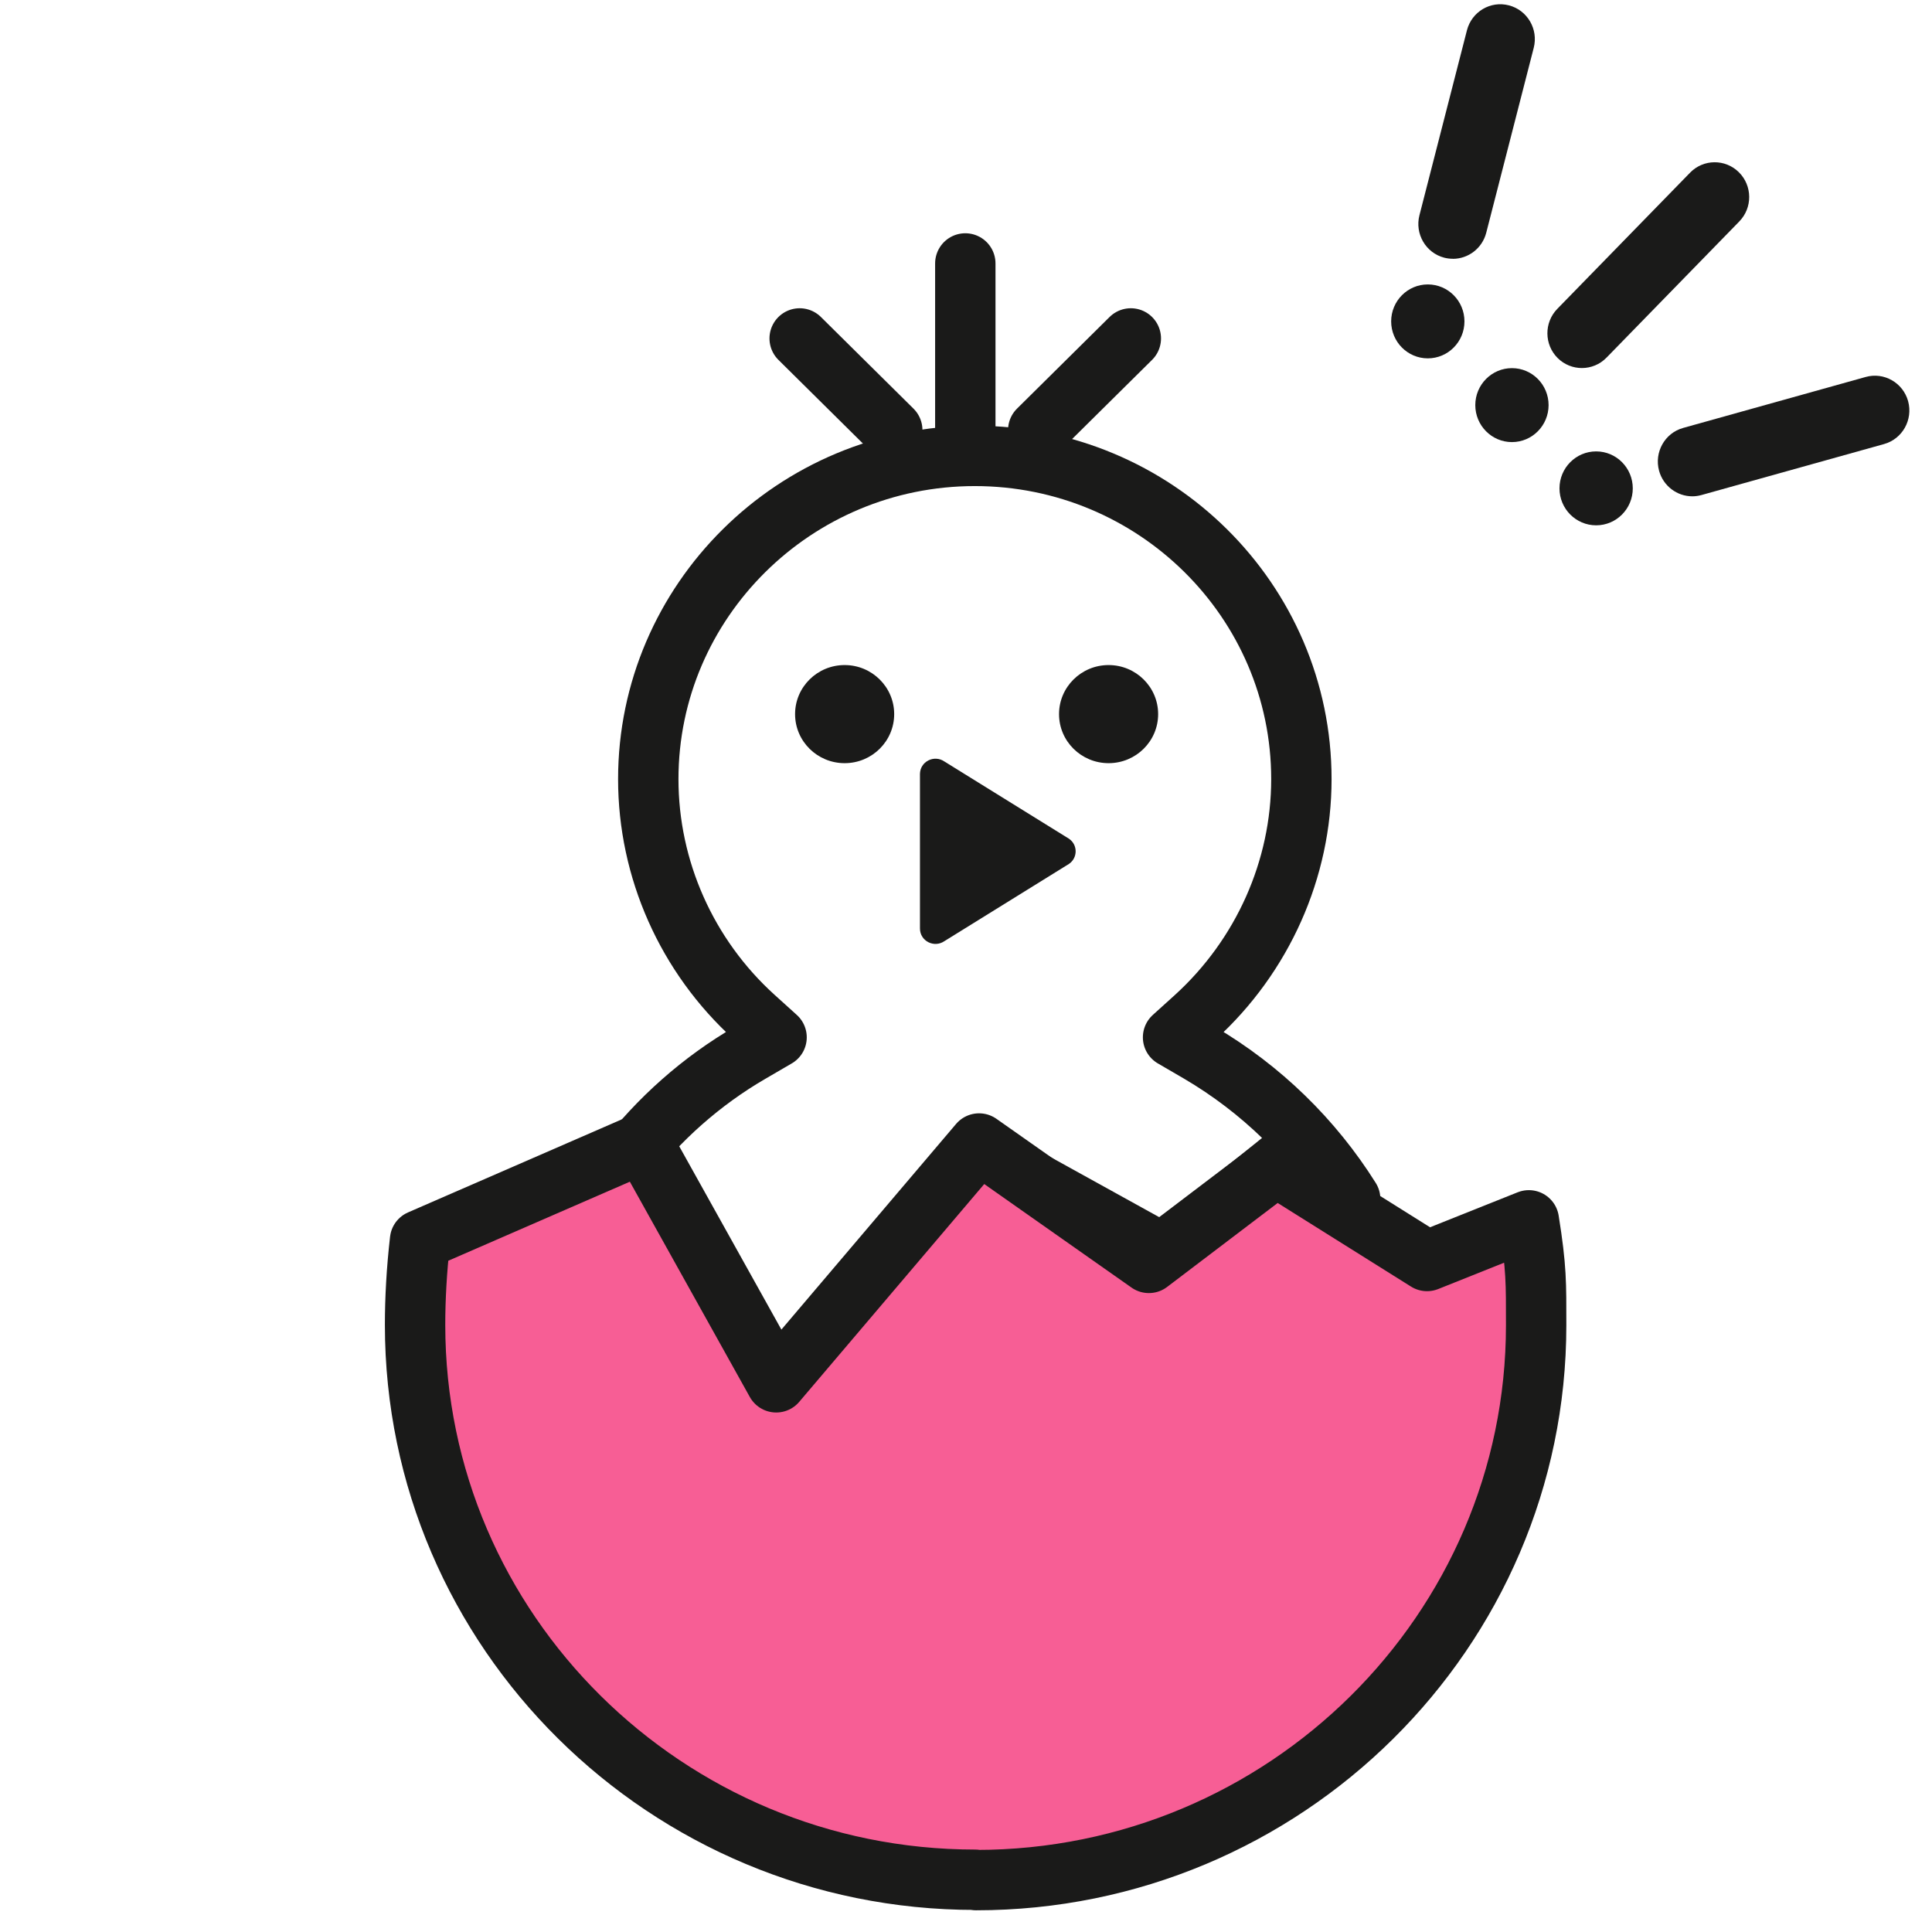
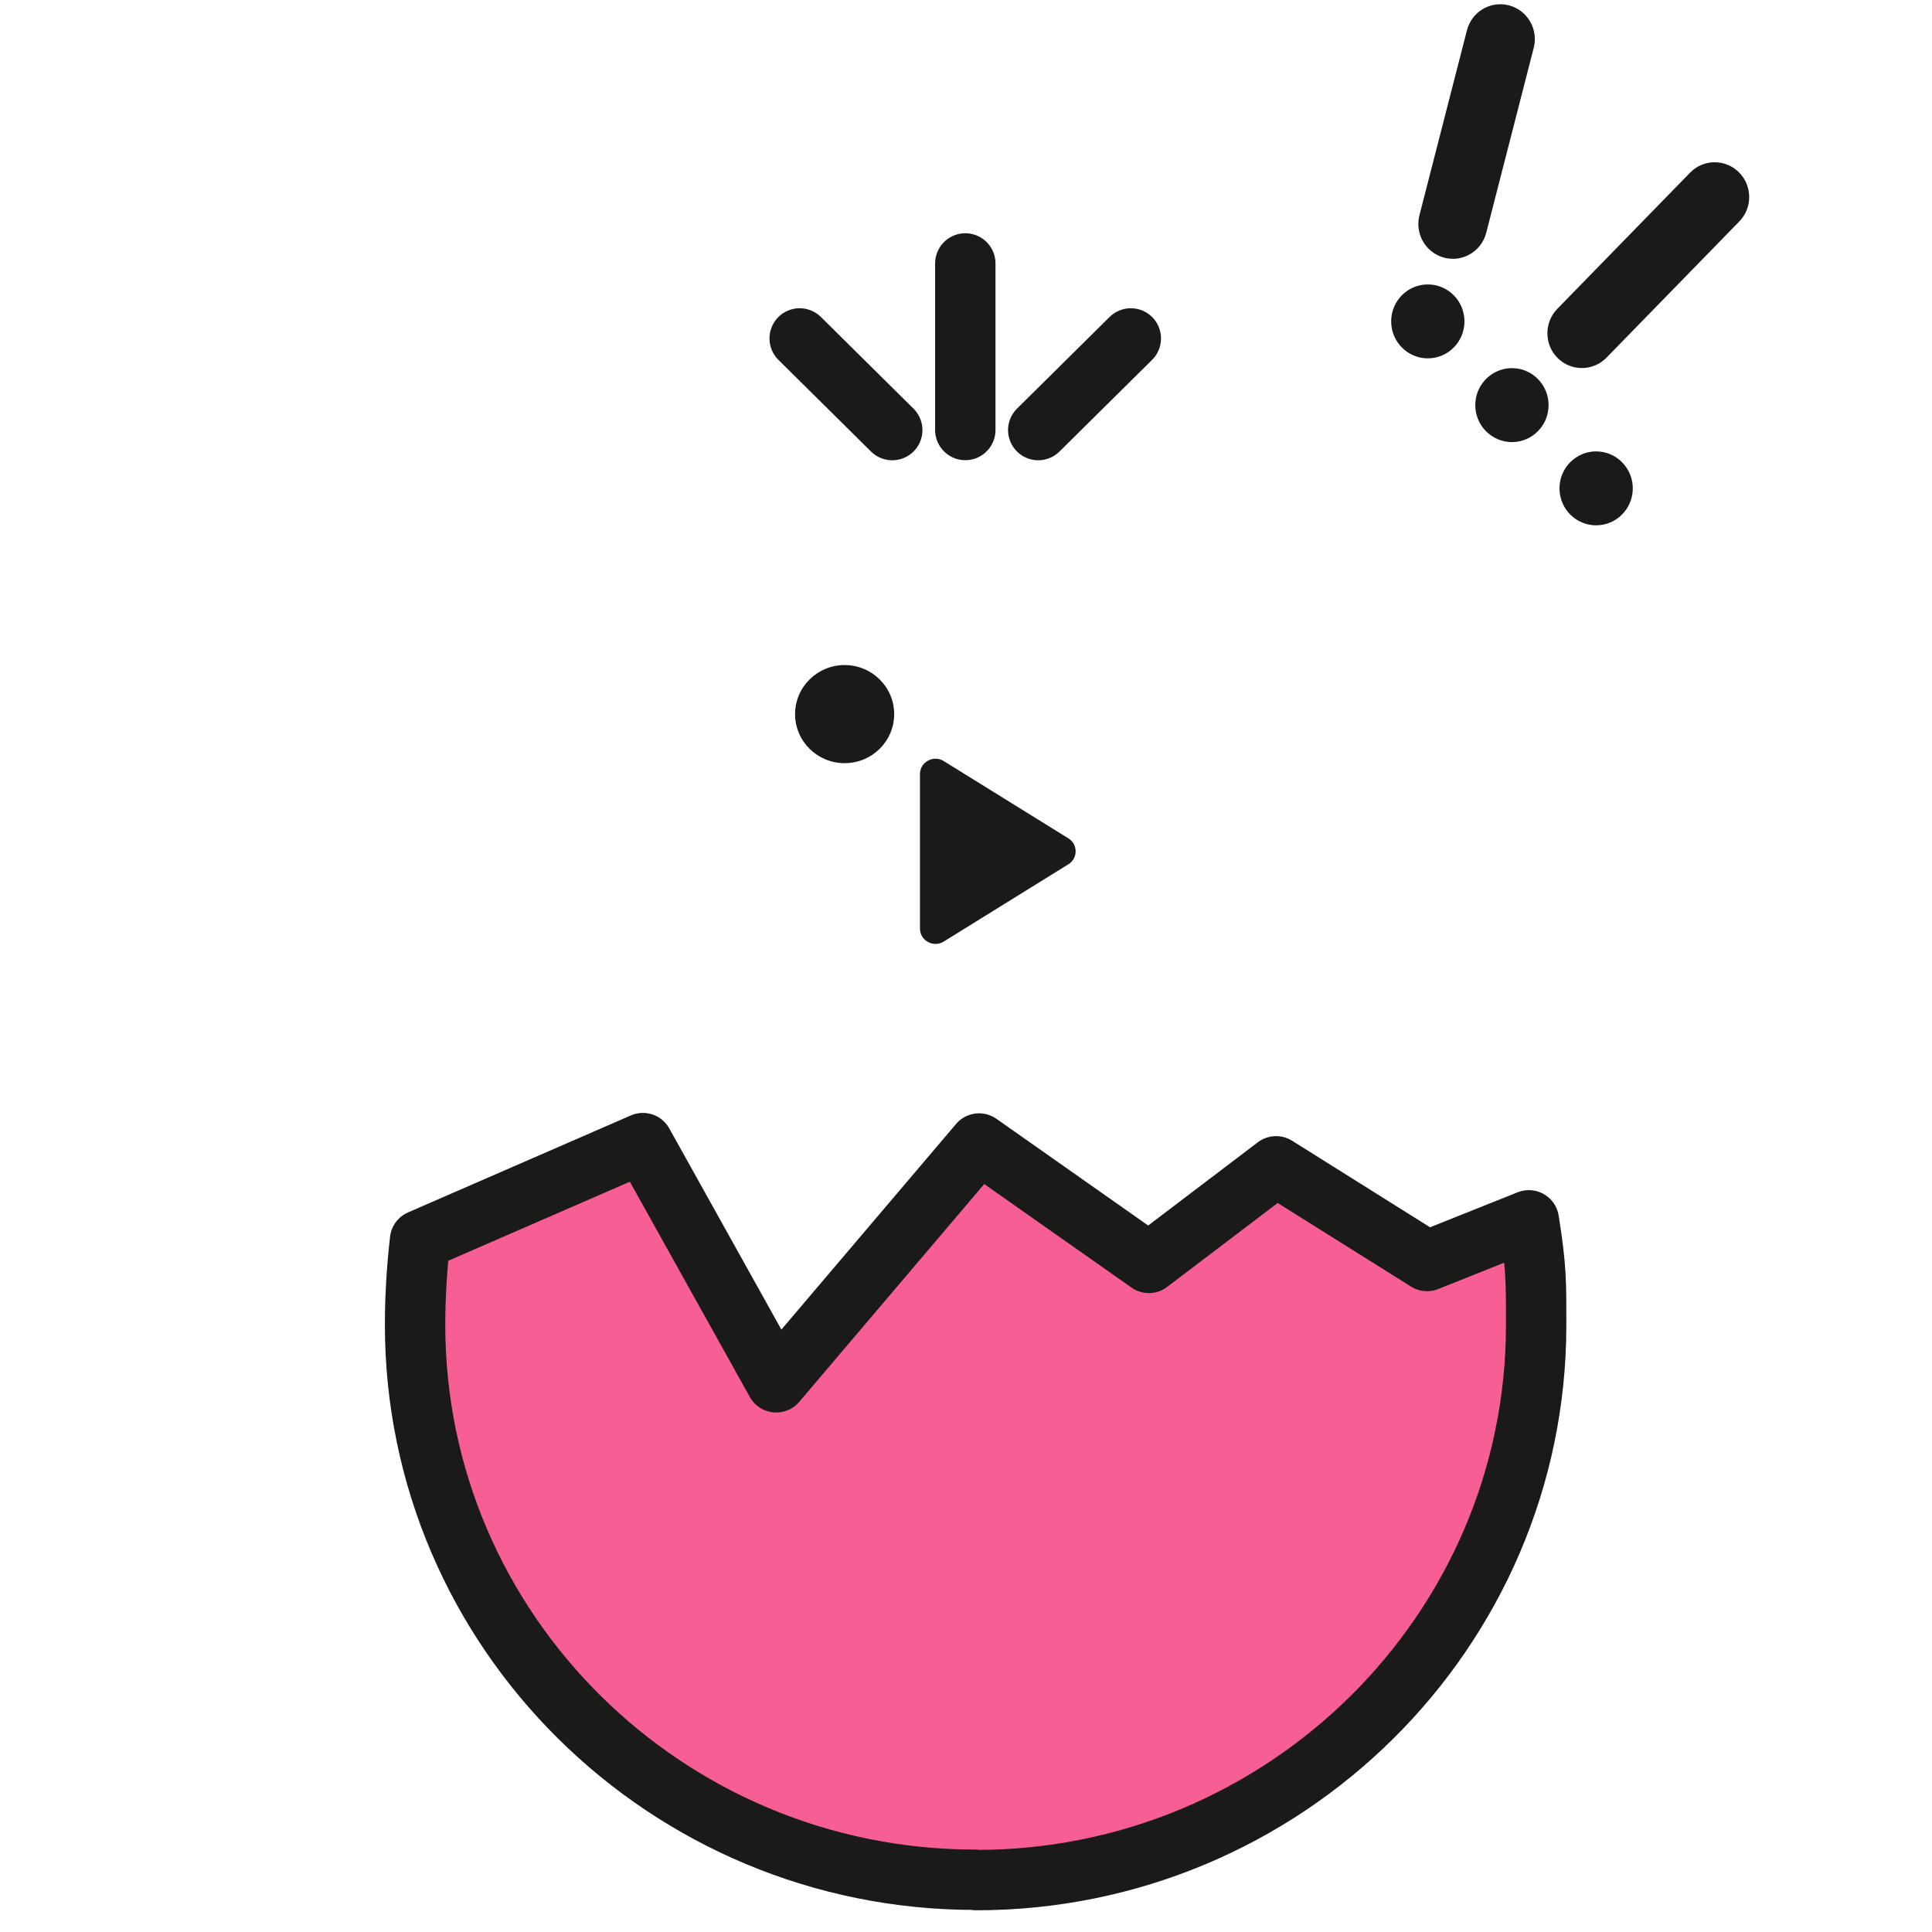
<svg xmlns="http://www.w3.org/2000/svg" width="64" height="64" viewBox="0 0 64 64" fill="none">
  <path d="M52.403 12.192C52.114 12.192 51.824 12.083 51.601 11.862C51.151 11.416 51.145 10.685 51.588 10.231L55.987 5.719C56.429 5.265 57.153 5.26 57.603 5.706C58.053 6.152 58.059 6.882 57.616 7.336L53.217 11.848C52.994 12.077 52.697 12.192 52.401 12.192H52.403Z" fill="#1A1A19" />
  <path d="M50.085 14.645C50.756 14.645 51.299 14.096 51.299 13.42C51.299 12.744 50.756 12.195 50.085 12.195C49.415 12.195 48.871 12.744 48.871 13.42C48.871 14.096 49.415 14.645 50.085 14.645Z" fill="#1A1A19" />
  <path d="M48.129 8.572C48.033 8.572 47.938 8.561 47.841 8.536C47.229 8.376 46.863 7.745 47.021 7.13L48.594 1.005C48.752 0.388 49.375 0.017 49.987 0.178C50.599 0.338 50.965 0.969 50.807 1.584L49.234 7.709C49.101 8.228 48.636 8.574 48.129 8.574V8.572Z" fill="#1A1A19" />
  <path d="M47.298 11.871C47.969 11.871 48.512 11.323 48.512 10.646C48.512 9.97 47.969 9.422 47.298 9.422C46.628 9.422 46.084 9.97 46.084 10.646C46.084 11.323 46.628 11.871 47.298 11.871Z" fill="#1A1A19" />
-   <path d="M56.061 16.441C55.56 16.441 55.1 16.106 54.959 15.595C54.792 14.981 55.148 14.345 55.756 14.176L61.802 12.488C62.41 12.317 63.041 12.678 63.209 13.291C63.376 13.905 63.02 14.541 62.412 14.71L56.366 16.398C56.263 16.427 56.162 16.441 56.061 16.441Z" fill="#1A1A19" />
  <path d="M52.874 17.402C53.545 17.402 54.088 16.854 54.088 16.178C54.088 15.501 53.545 14.953 52.874 14.953C52.204 14.953 51.66 15.501 51.66 16.178C51.66 16.854 52.204 17.402 52.874 17.402Z" fill="#1A1A19" />
-   <path d="M32.509 38.206L25.942 46.772L21.907 39.553L20.686 38.546C21.818 37.072 23.231 35.812 24.86 34.867L25.725 34.363L24.987 33.696C22.747 31.667 21.475 28.795 21.475 25.809C21.475 19.914 26.323 15.102 32.292 15.102C38.261 15.102 43.11 19.901 43.11 25.809C43.11 28.795 41.825 31.667 39.597 33.696L38.859 34.363L39.725 34.867C41.786 36.077 43.492 37.752 44.726 39.717L42.55 38.382L41.125 39.528L38.503 41.519L32.534 38.218L32.509 38.206Z" stroke="#1A1A19" stroke-width="2" stroke-linecap="round" stroke-linejoin="round" />
  <path d="M31.977 8.727V14.244" stroke="#1A1A19" stroke-width="2" stroke-miterlimit="10" stroke-linecap="round" />
  <path d="M29.557 14.247L26.49 11.211" stroke="#1A1A19" stroke-width="2" stroke-miterlimit="10" stroke-linecap="round" />
  <path d="M34.393 14.247L37.46 11.211" stroke="#1A1A19" stroke-width="2" stroke-miterlimit="10" stroke-linecap="round" />
-   <path d="M36.724 25.281C37.63 25.281 38.365 24.554 38.365 23.656C38.365 22.759 37.63 22.031 36.724 22.031C35.817 22.031 35.082 22.759 35.082 23.656C35.082 24.554 35.817 25.281 36.724 25.281Z" fill="#1A1A19" />
  <path d="M27.98 25.281C28.886 25.281 29.621 24.554 29.621 23.656C29.621 22.759 28.886 22.031 27.98 22.031C27.073 22.031 26.338 22.759 26.338 23.656C26.338 24.554 27.073 25.281 27.98 25.281Z" fill="#1A1A19" />
  <path d="M31.289 25.228L35.413 27.785C35.705 27.987 35.705 28.415 35.413 28.617L31.289 31.174C30.945 31.413 30.475 31.174 30.475 30.758V25.644C30.475 25.228 30.945 24.989 31.289 25.228Z" fill="#1A1A19" />
  <path d="M32.306 62.269C22.073 62.269 13.75 54.03 13.75 43.889C13.75 43.02 13.801 42.075 13.915 41.08L21.297 37.867L25.713 45.791L32.433 37.88L38.058 41.835L42.271 38.636L47.272 41.772L50.645 40.425C50.899 42.012 50.887 42.503 50.887 43.901C50.887 54.03 42.563 62.281 32.331 62.281L32.306 62.269Z" fill="#F75E95" stroke="#1A1A19" stroke-width="2" stroke-linecap="round" stroke-linejoin="round" />
</svg>